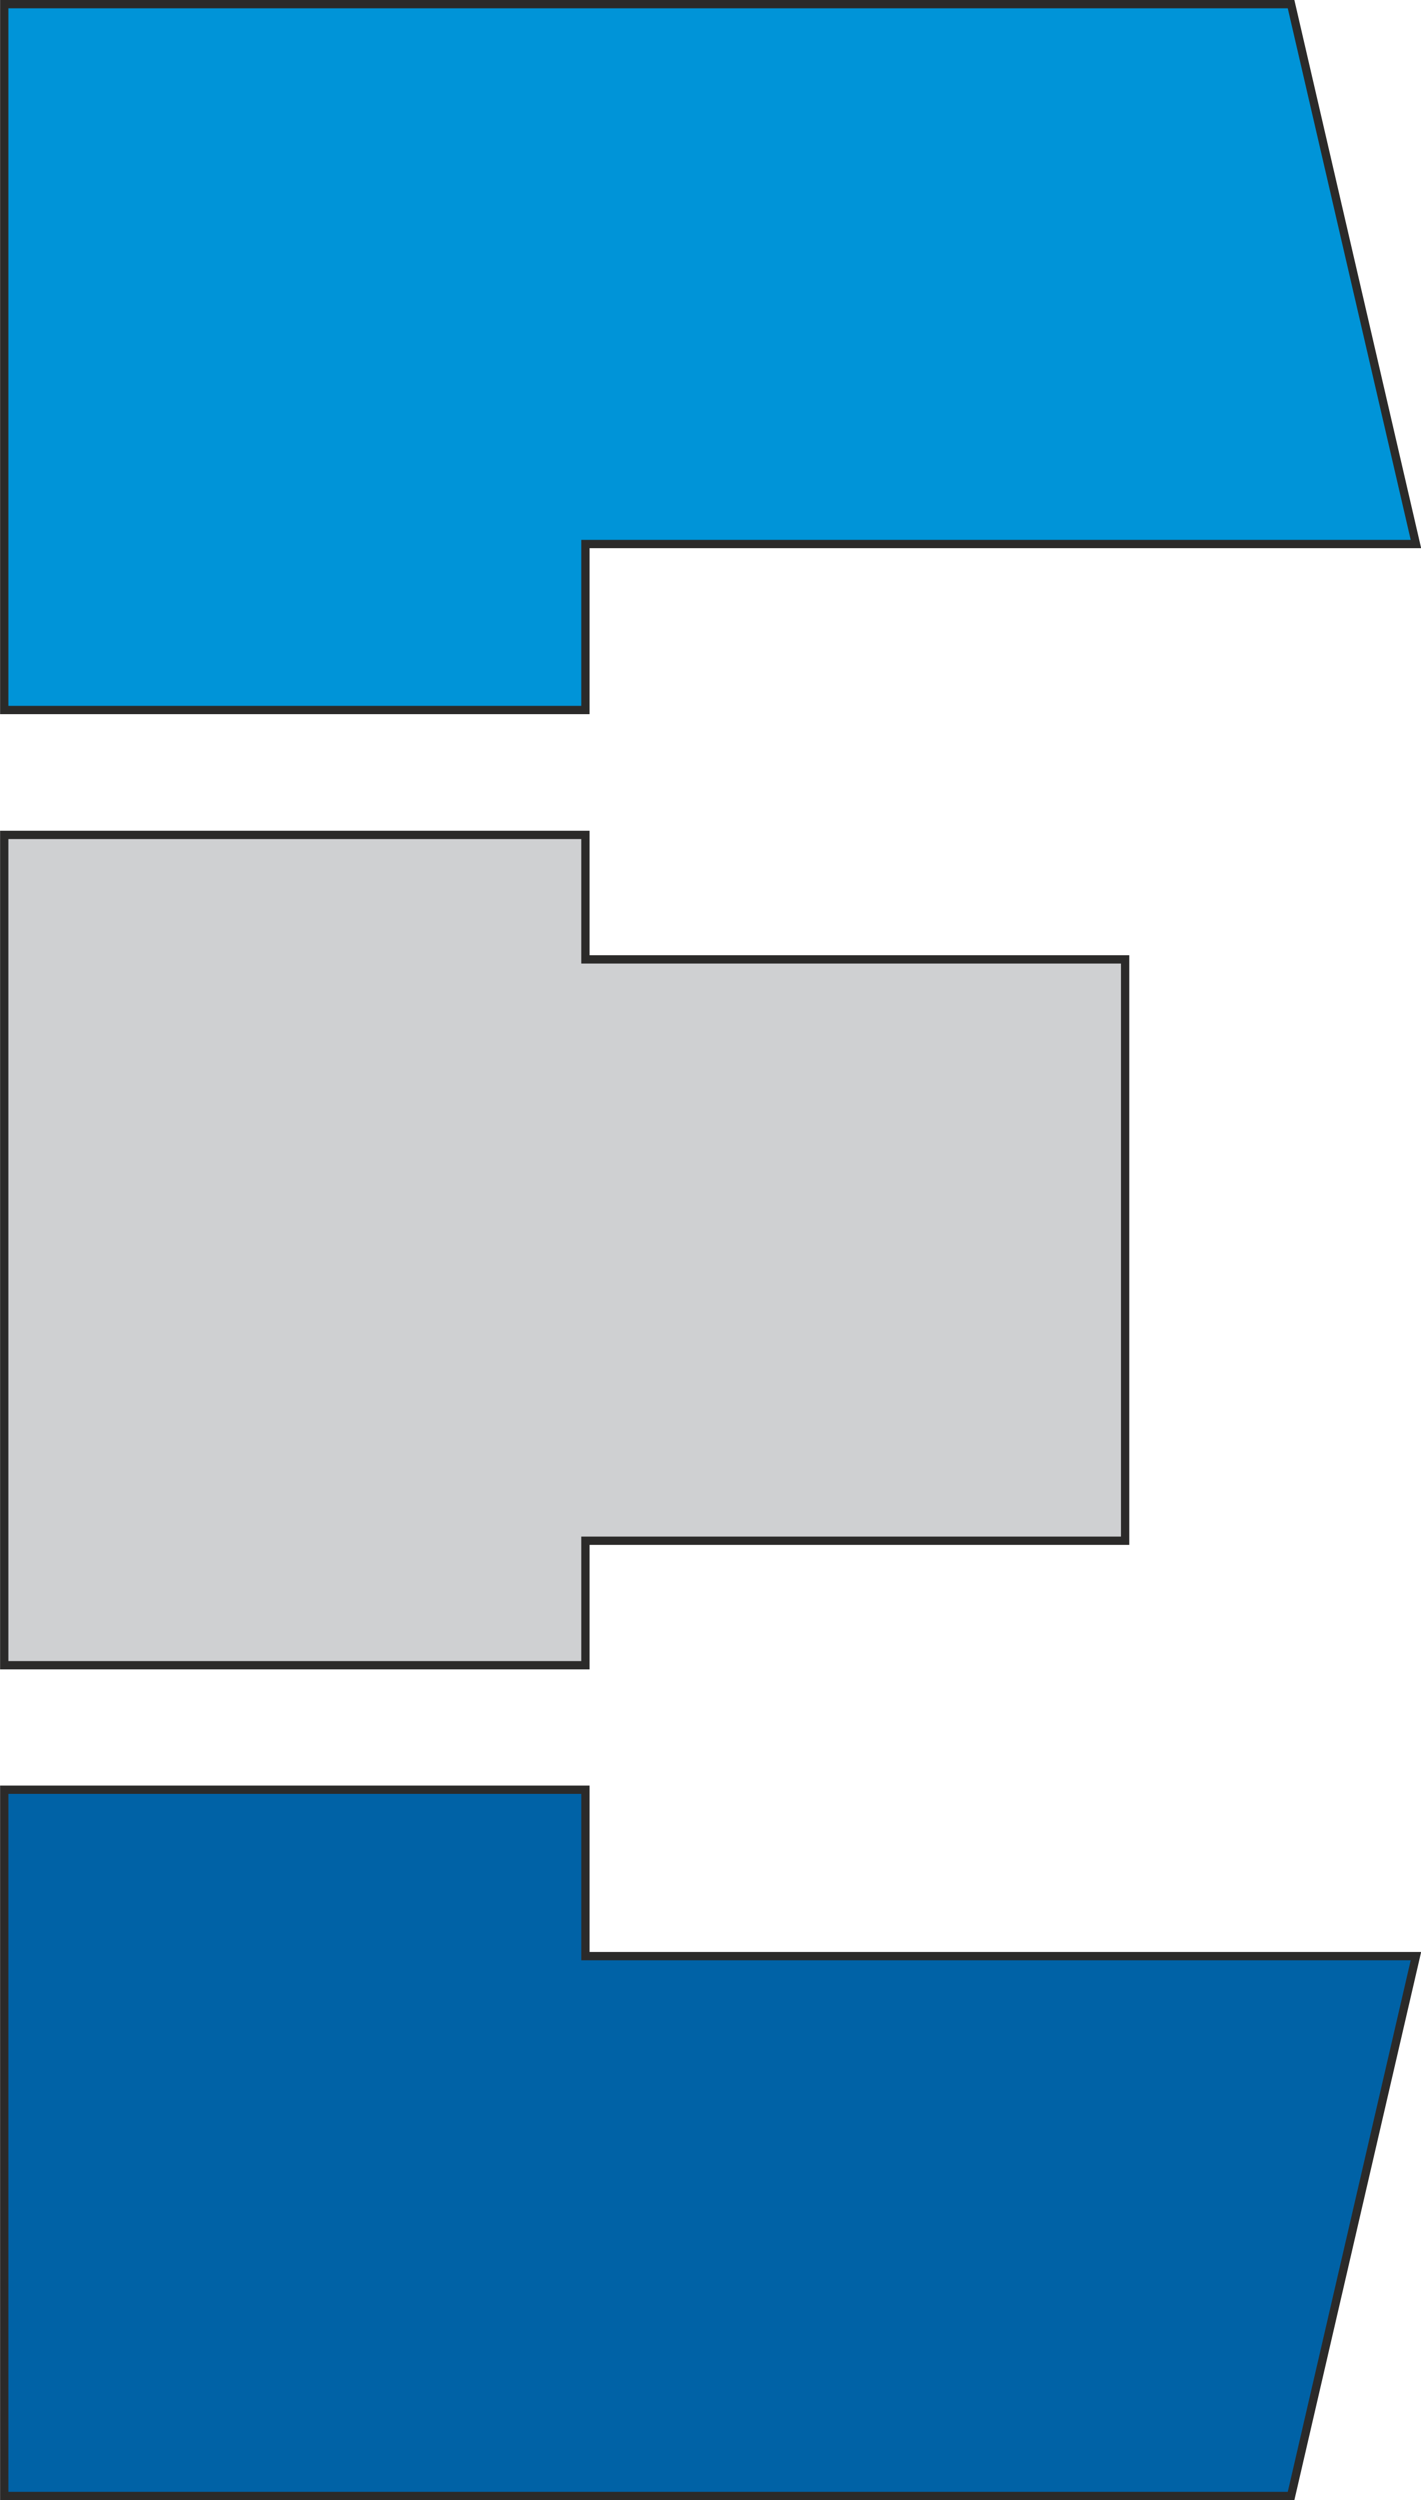
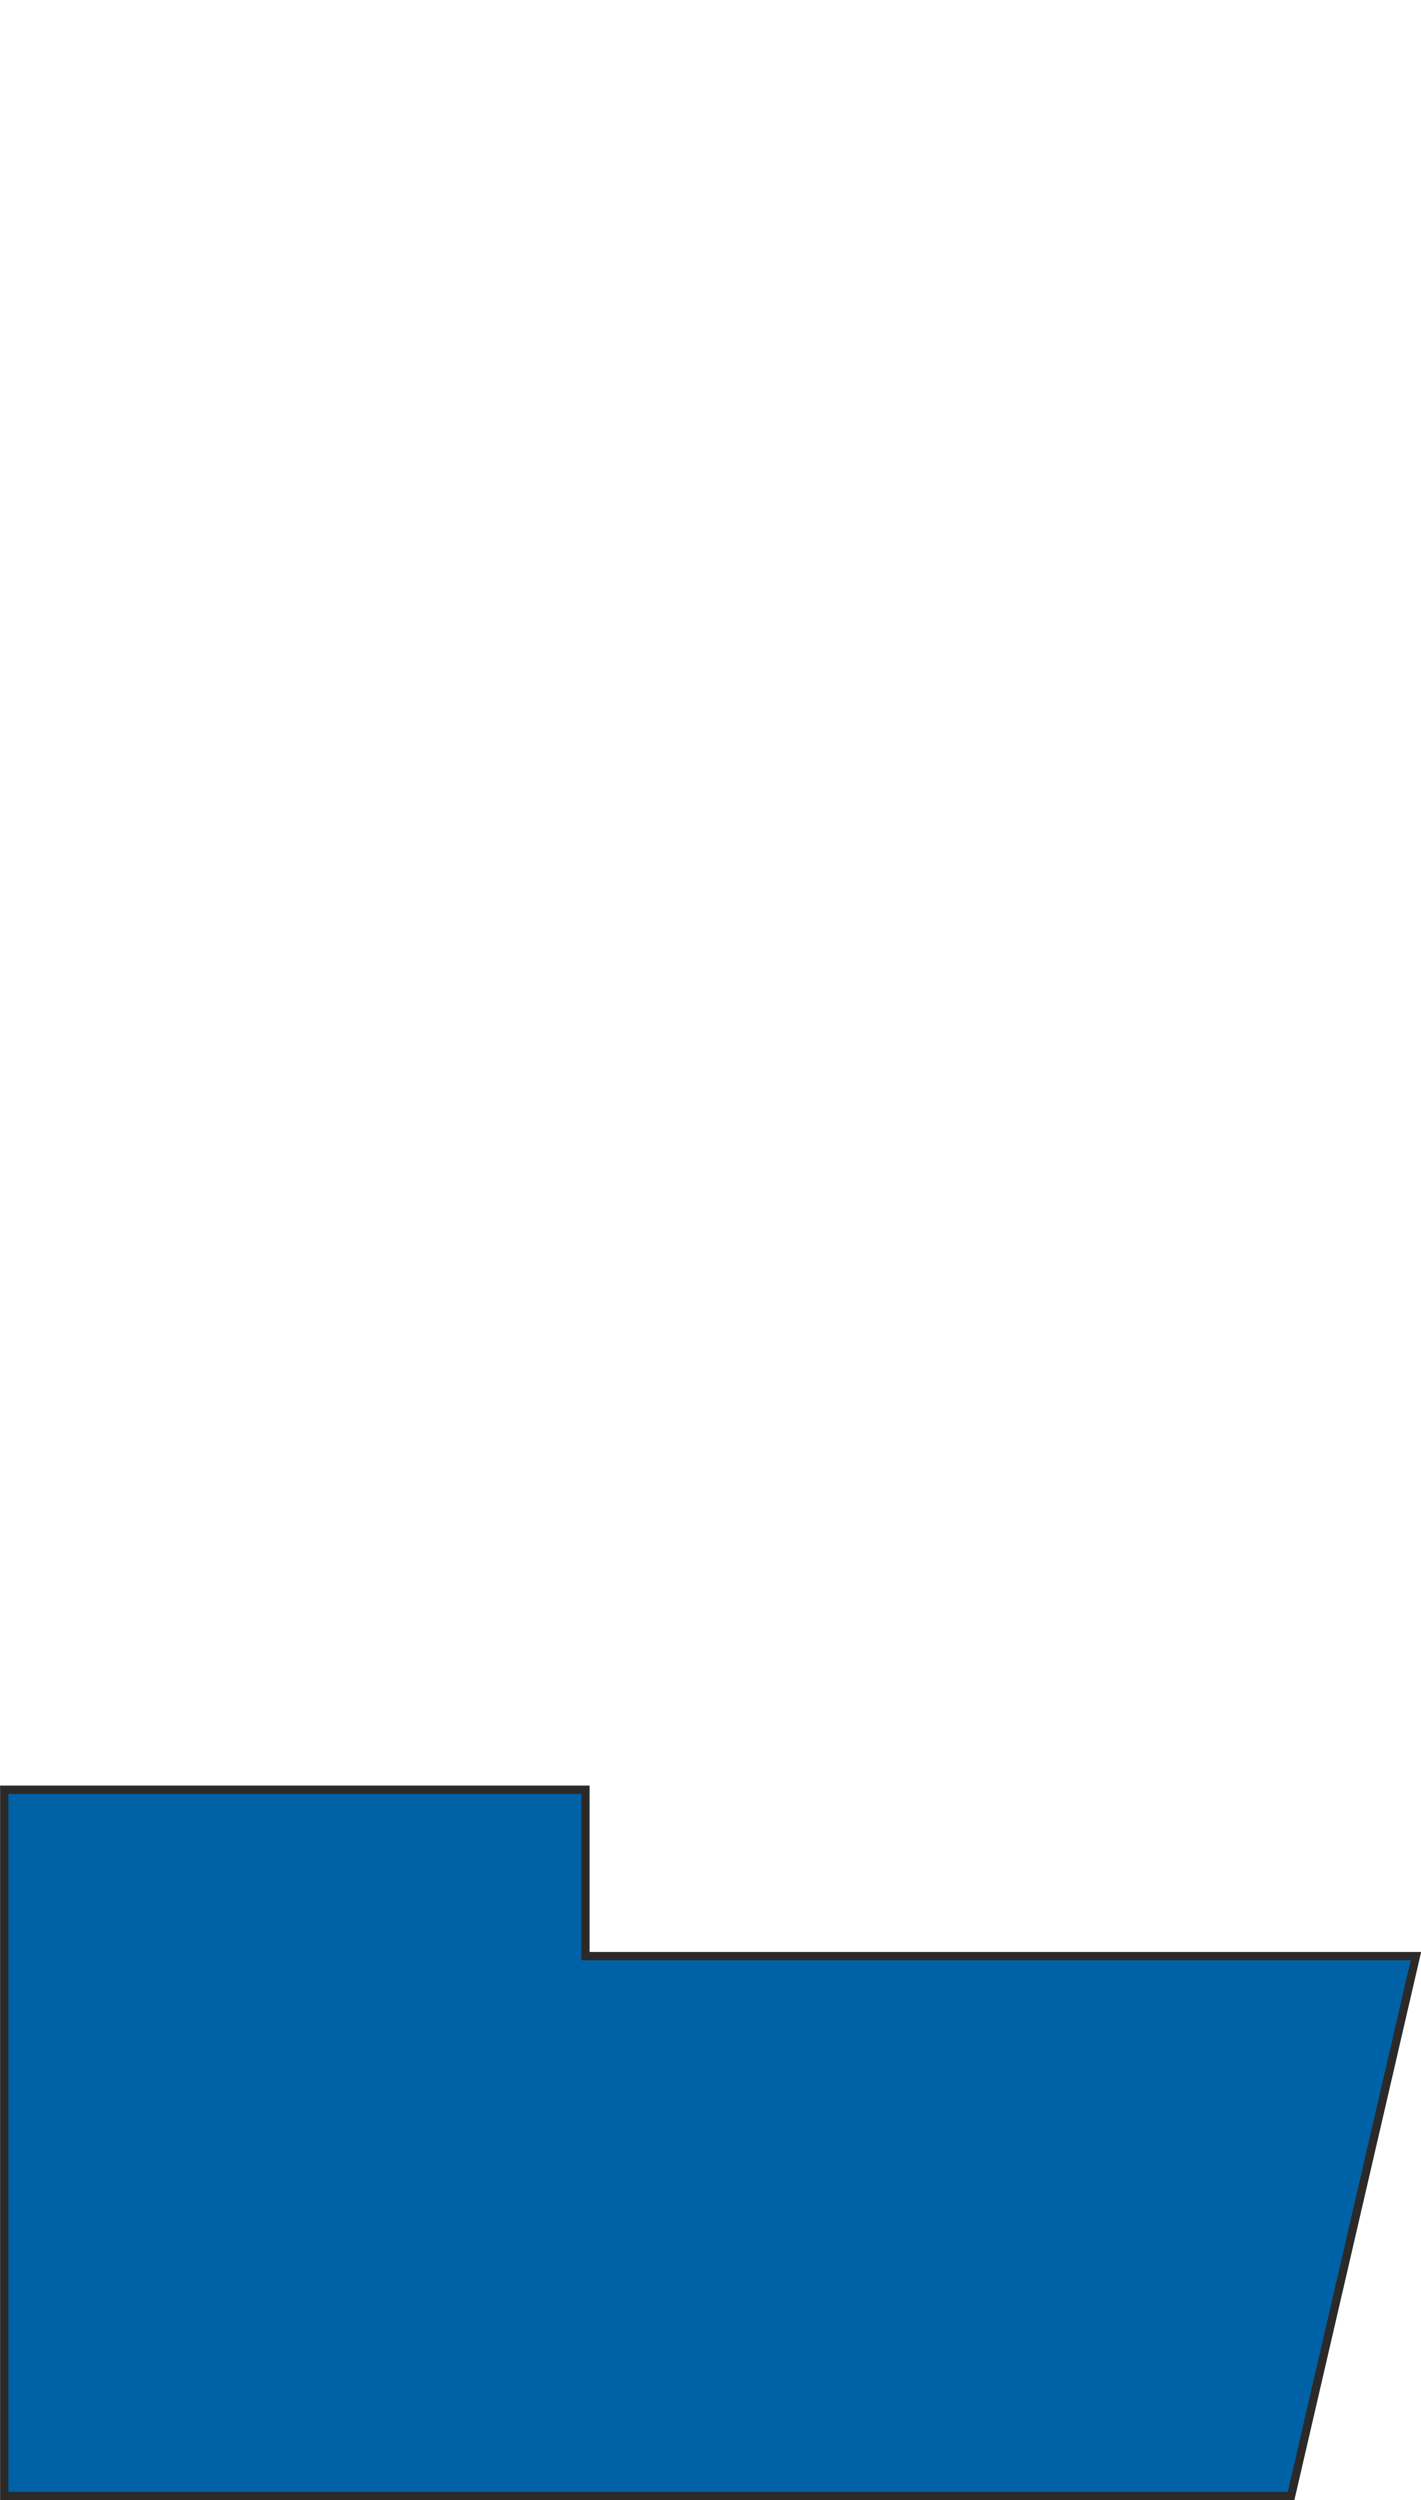
<svg xmlns="http://www.w3.org/2000/svg" xml:space="preserve" width="34.226mm" height="60.2mm" version="1.1" style="shape-rendering:geometricPrecision; text-rendering:geometricPrecision; image-rendering:optimizeQuality; fill-rule:evenodd; clip-rule:evenodd" viewBox="0 0 3425 6025">
  <defs>
    <style type="text/css">
   
    .str0 {stroke:#2B2A29;stroke-width:20.015}
    .fil2 {fill:#0062A6}
    .fil0 {fill:#0094D8}
    .fil1 {fill:#CFD0D2}
   
  </style>
  </defs>
  <g id="Logo_x0020_Vector">
-     <polygon class="fil0 str0" points="10,10 3112,10 3413,1311 1411,1311 1411,1711 10,1711 " />
-     <polygon class="fil1 str0" points="10,2012 1411,2012 1411,2312 2712,2312 2712,3713 1411,3713 1411,4013 10,4013 " />
    <polygon class="fil2 str0" points="10,4313 1411,4313 1411,4714 3413,4714 3112,6015 10,6015 " />
  </g>
</svg>